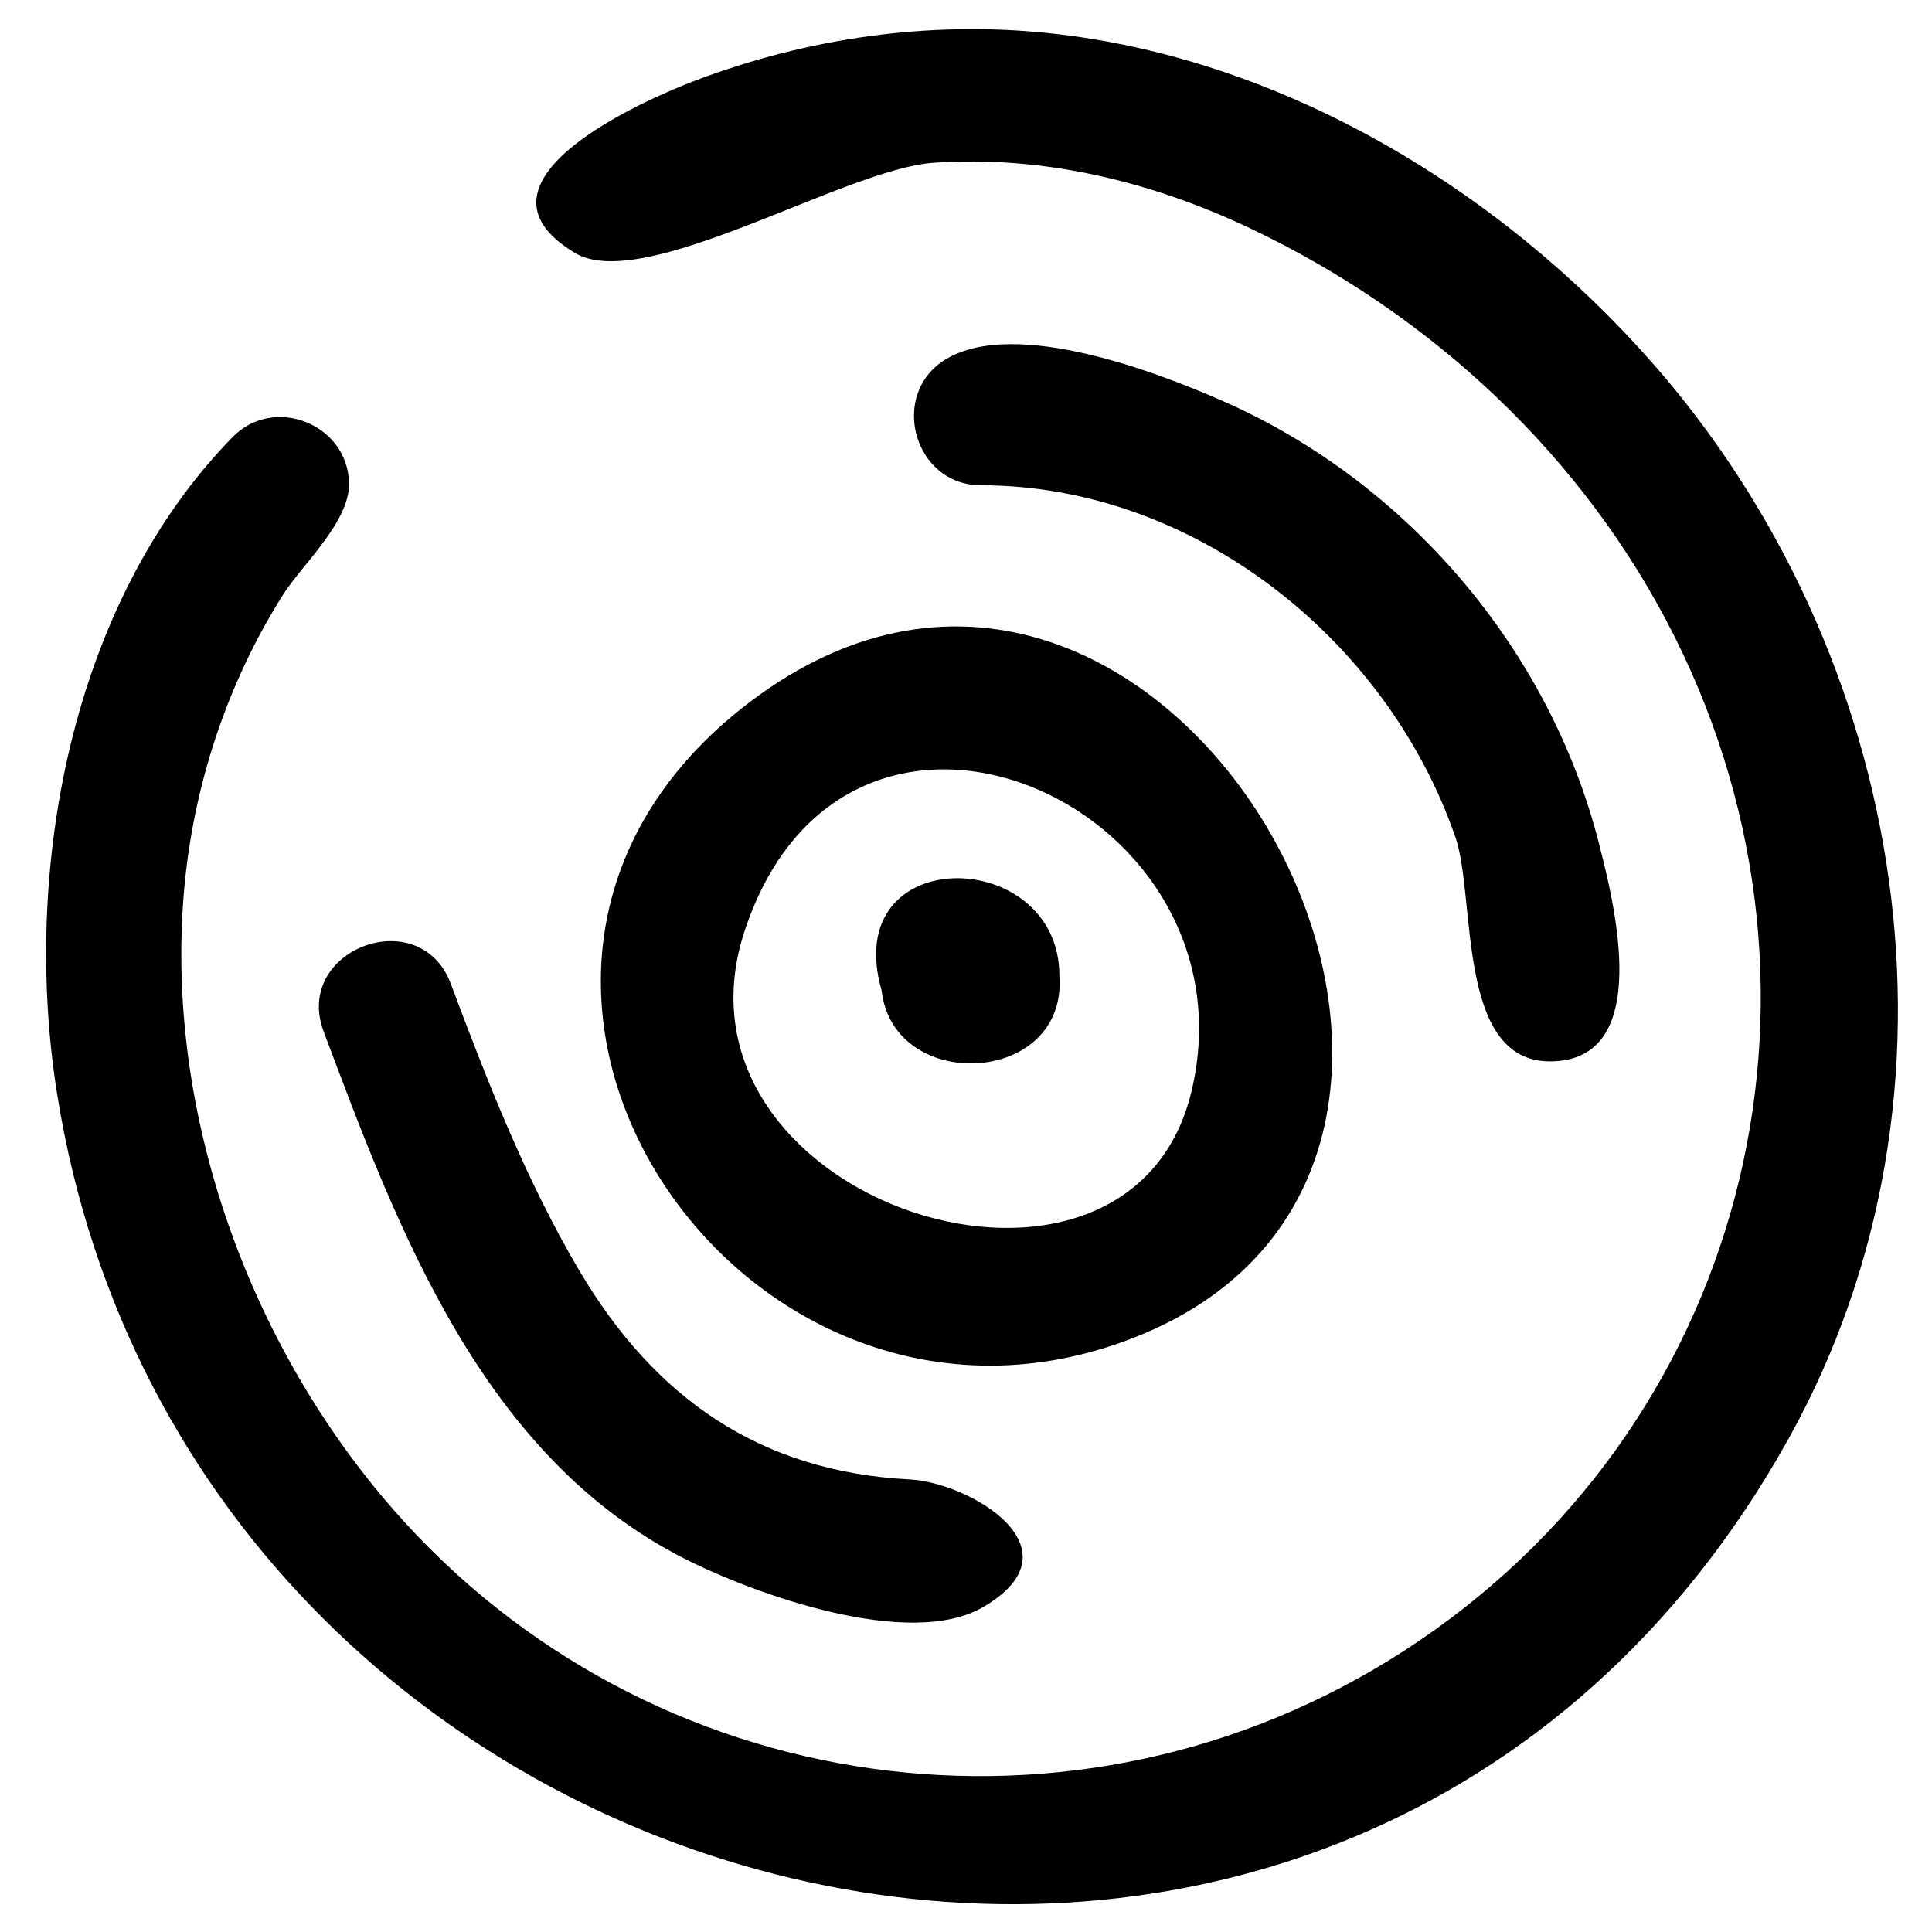
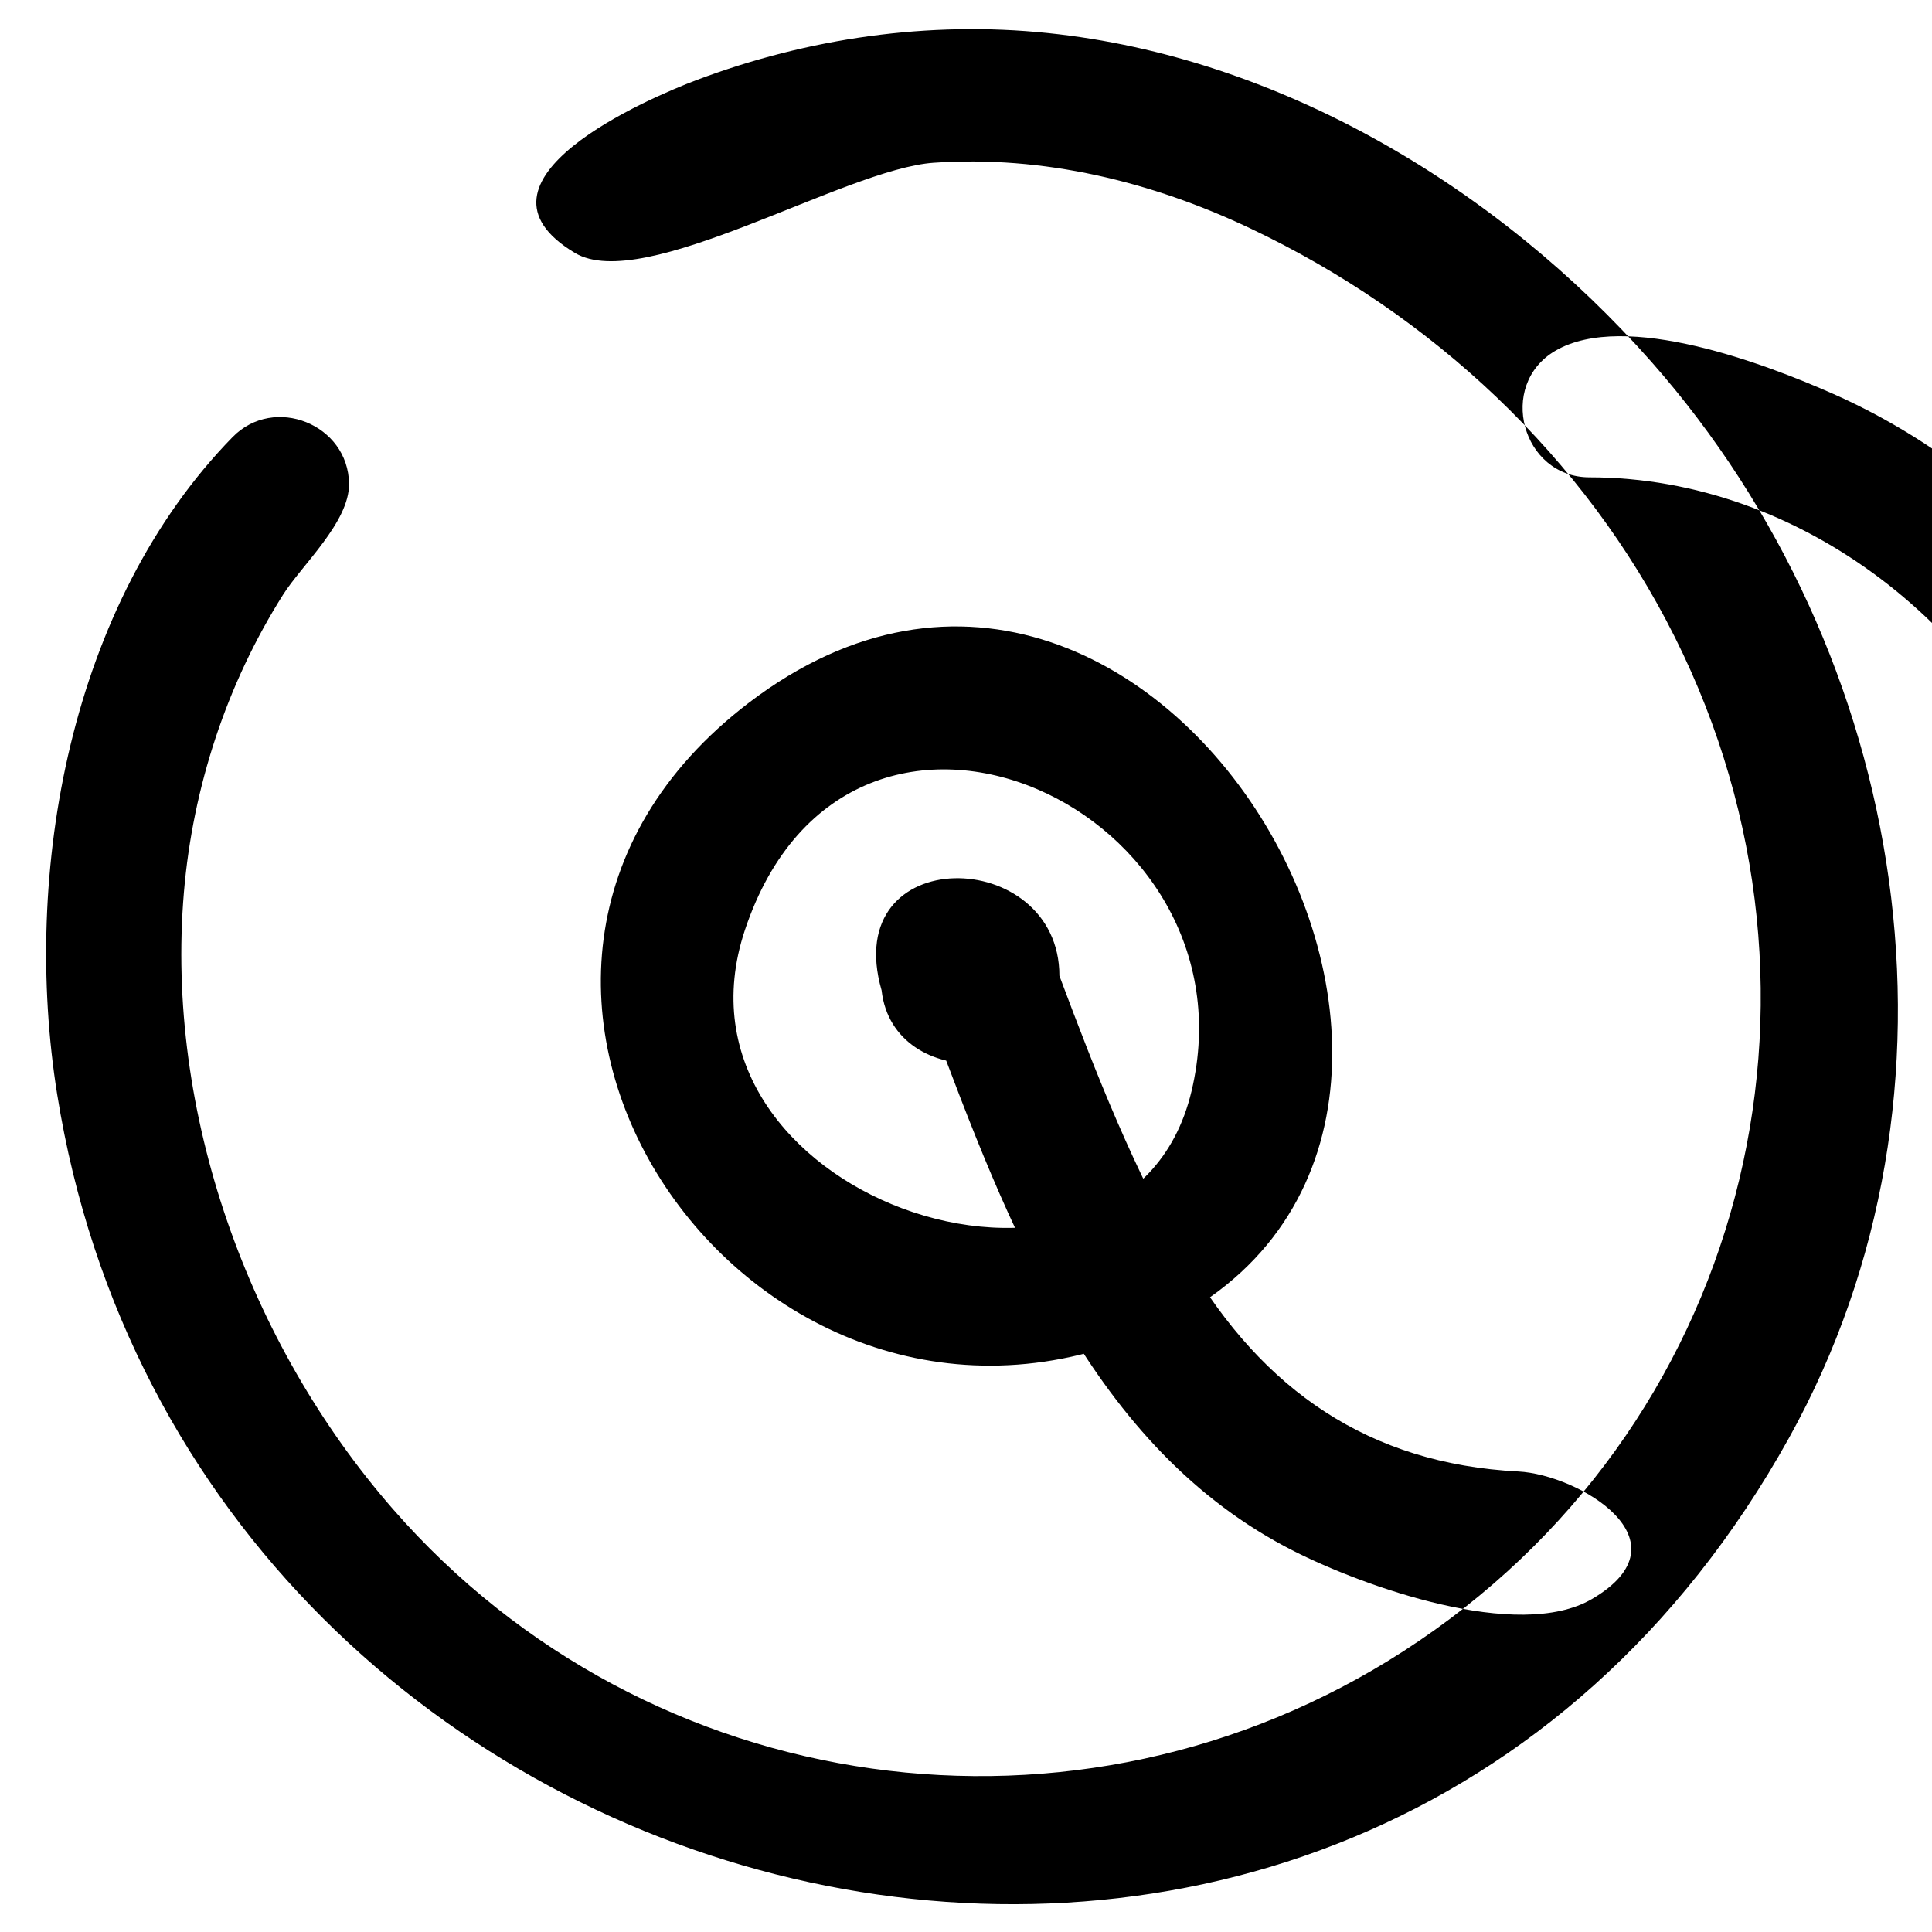
<svg xmlns="http://www.w3.org/2000/svg" fill="#000000" width="800px" height="800px" version="1.1" viewBox="144 144 512 512">
-   <path d="m205.64 259.83c-43.129 44.156-55.906 115.32-46.484 174.2 36.109 225.84 342.58 300.63 458.98 90.984 50.887-91.656 31.75-207.71-36.473-285.1-40.555-45.992-98.34-80.762-159.96-87.152-31.578-3.281-63.465 1.297-93.133 12.461-12.273 4.625-64.129 26.695-32.219 45.801 18.246 10.934 71.523-22.281 95.094-23.895 29.078-1.988 57.688 4.969 83.859 17.375 48.086 22.797 88.625 60.535 112.52 108.29 47.941 95.781 18.516 210.43-71.836 268.75-86.367 55.746-200.27 39.848-267.91-37.684-38.281-43.879-60.277-105.06-55.34-163.38 2.359-27.863 11.328-55.223 26.281-78.883 4.945-7.836 17.594-19.254 17.48-29.391-0.184-15.762-19.84-23.645-30.859-12.371zm239.19 238.54c-104.05 41.133-196.82-96.074-102.37-168.14 110.82-84.535 223.39 120.3 102.37 168.14zm-61.91-34.211c31.02 11.676 68.305 4.941 76.844-30.969 8.863-37.254-13.023-68.086-40.805-80.004-28.68-12.301-63.641-4.445-77.555 37.305-11.66 34.988 12.113 62.598 41.516 73.668zm41.832-61.559c2.129 29.121-44.051 31.344-47.117 3.859-11.355-39.477 47.117-38.477 47.117-3.859zm-161.29 2.106c9.707 25.902 19.918 52.055 34.016 75.941 19.965 33.844 47.918 53.367 87.602 55.418 15.977 0.828 45.793 18.406 19.523 33.793-19.613 11.477-60.746-3.457-79-12.695-53.719-27.168-76.023-86.98-95.84-139.82-8.152-21.746 25.547-34.379 33.699-12.633zm140.49-132.1c-17.949 0-24.535-24.48-9.078-33.527 18.488-10.832 56.176 3.668 73.645 11.406 48.383 21.422 86.055 65.496 99.16 116.82 3.887 15.203 15 57.973-12.938 57.973-24.902 0-19.531-43.461-25.035-59.395-18.121-52.504-69.328-93.277-125.75-93.277z" />
+   <path d="m205.64 259.83c-43.129 44.156-55.906 115.32-46.484 174.2 36.109 225.84 342.58 300.63 458.98 90.984 50.887-91.656 31.75-207.71-36.473-285.1-40.555-45.992-98.34-80.762-159.96-87.152-31.578-3.281-63.465 1.297-93.133 12.461-12.273 4.625-64.129 26.695-32.219 45.801 18.246 10.934 71.523-22.281 95.094-23.895 29.078-1.988 57.688 4.969 83.859 17.375 48.086 22.797 88.625 60.535 112.52 108.29 47.941 95.781 18.516 210.43-71.836 268.75-86.367 55.746-200.27 39.848-267.91-37.684-38.281-43.879-60.277-105.06-55.34-163.38 2.359-27.863 11.328-55.223 26.281-78.883 4.945-7.836 17.594-19.254 17.48-29.391-0.184-15.762-19.84-23.645-30.859-12.371zm239.19 238.54c-104.05 41.133-196.82-96.074-102.37-168.14 110.82-84.535 223.39 120.3 102.37 168.14zm-61.91-34.211c31.02 11.676 68.305 4.941 76.844-30.969 8.863-37.254-13.023-68.086-40.805-80.004-28.68-12.301-63.641-4.445-77.555 37.305-11.66 34.988 12.113 62.598 41.516 73.668zm41.832-61.559c2.129 29.121-44.051 31.344-47.117 3.859-11.355-39.477 47.117-38.477 47.117-3.859zc9.707 25.902 19.918 52.055 34.016 75.941 19.965 33.844 47.918 53.367 87.602 55.418 15.977 0.828 45.793 18.406 19.523 33.793-19.613 11.477-60.746-3.457-79-12.695-53.719-27.168-76.023-86.98-95.84-139.82-8.152-21.746 25.547-34.379 33.699-12.633zm140.49-132.1c-17.949 0-24.535-24.48-9.078-33.527 18.488-10.832 56.176 3.668 73.645 11.406 48.383 21.422 86.055 65.496 99.16 116.82 3.887 15.203 15 57.973-12.938 57.973-24.902 0-19.531-43.461-25.035-59.395-18.121-52.504-69.328-93.277-125.75-93.277z" />
</svg>